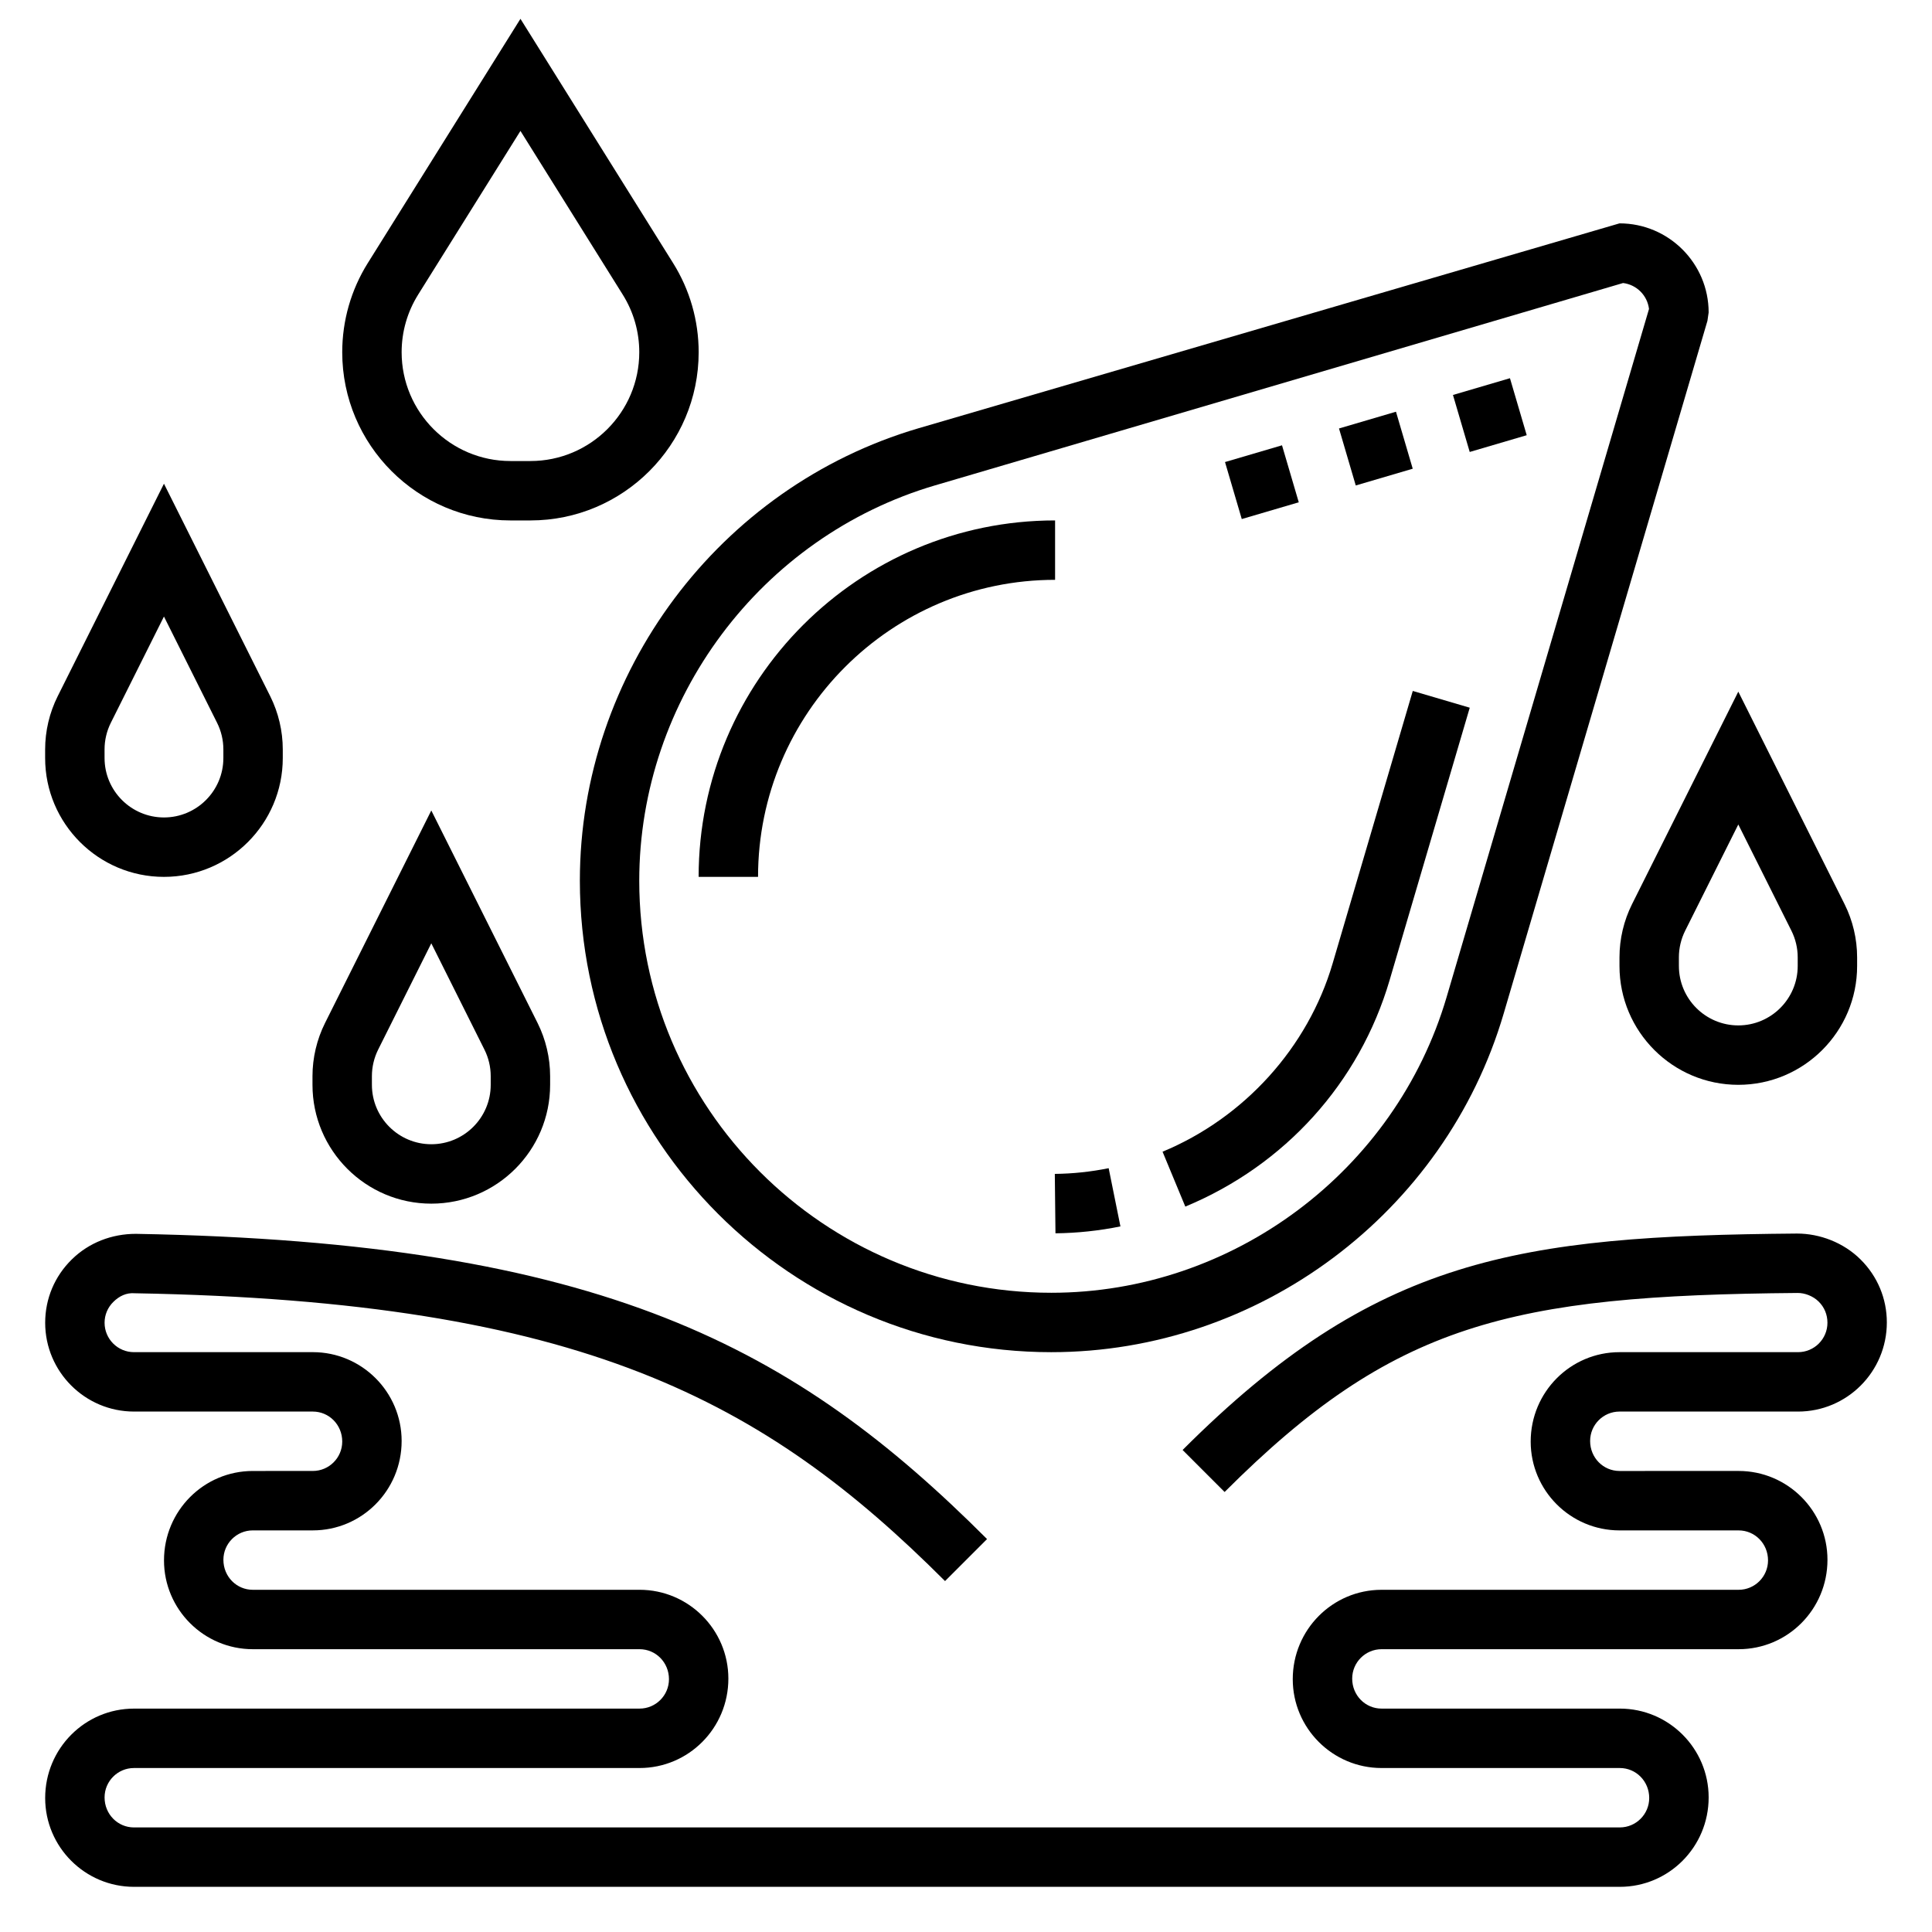
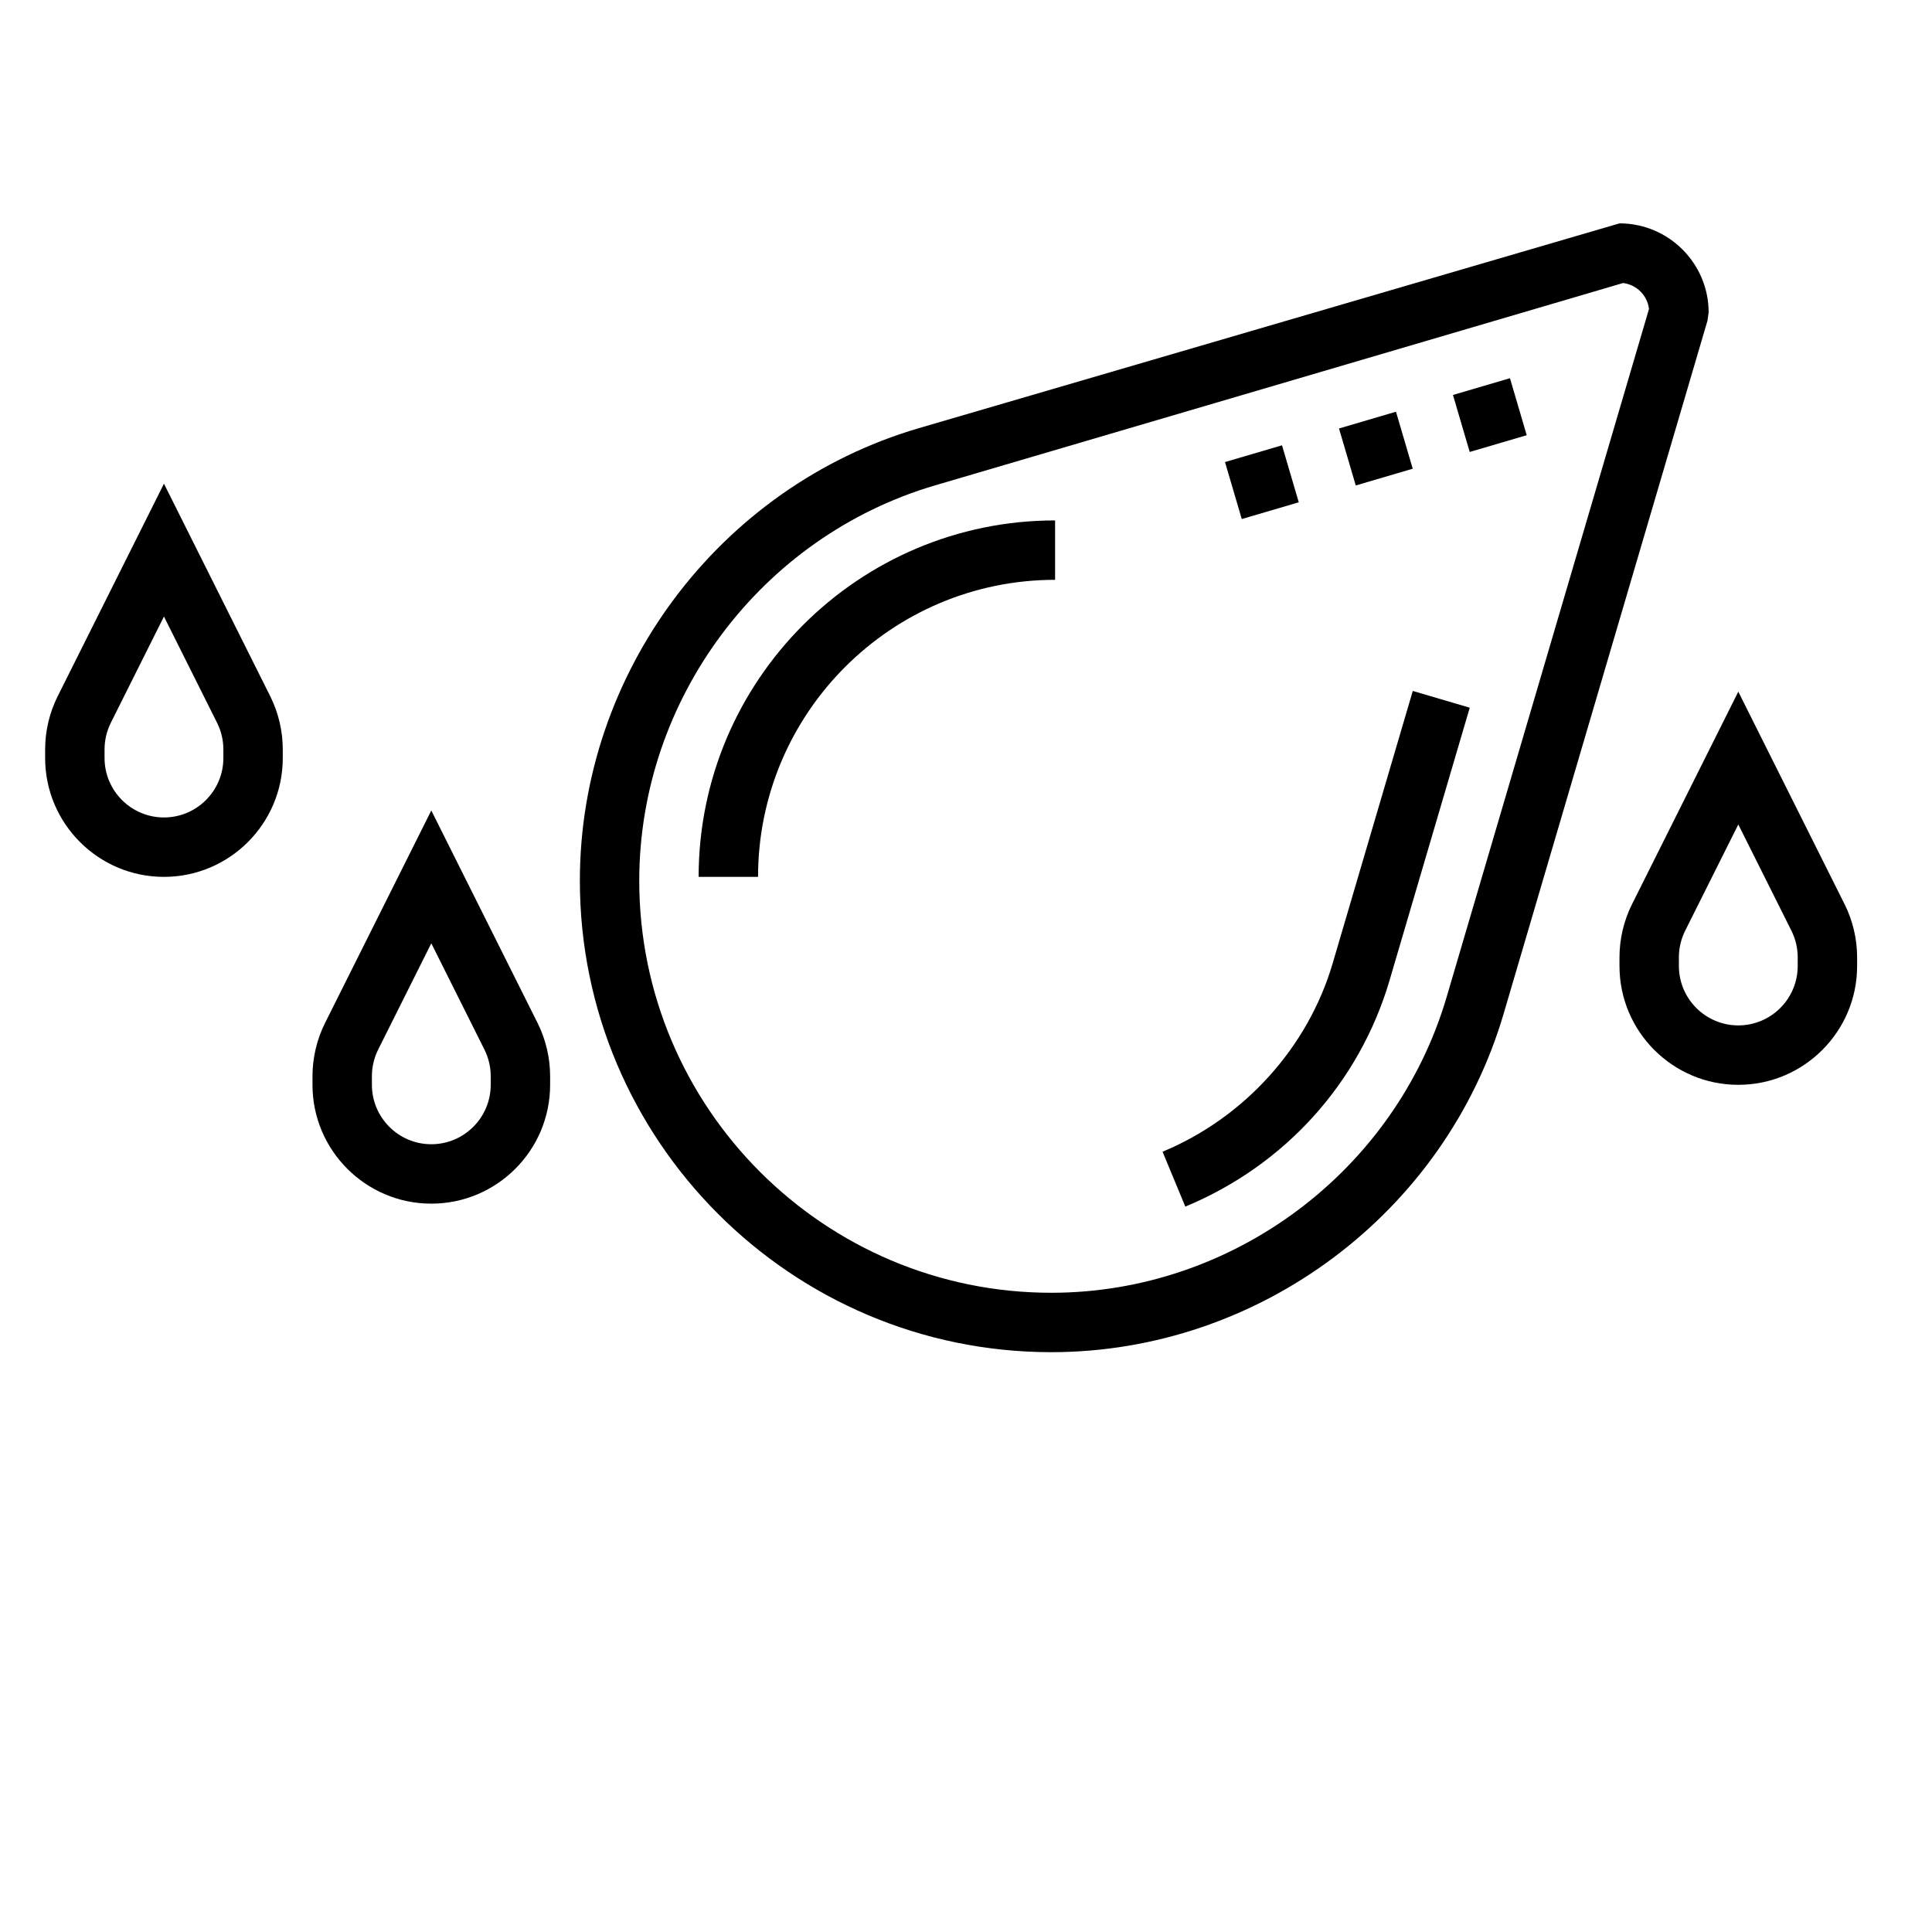
<svg xmlns="http://www.w3.org/2000/svg" width="800px" height="800px" version="1.1" viewBox="144 144 512 512">
  <defs>
    <clipPath id="a">
-       <path d="m234 148.09h96v133.91h-96z" />
-     </clipPath>
+       </clipPath>
  </defs>
-   <path d="m423.71 470.84c5.754-0.062 11.547-0.676 17.215-1.828l-3.117-15.43c-4.699 0.953-9.5 1.465-14.273 1.512z" />
  <path d="m512.26 403.76 21.238-72.211-15.098-4.441-21.238 72.211c-6.543 22.254-23.395 40.902-45.074 49.895l6.031 14.547c26.422-10.965 46.156-32.836 54.141-60z" />
  <path d="m468.64 266.45 15.105-4.441 4.441 15.105-15.105 4.441z" />
  <path d="m529.05 248.67 15.105-4.441 4.441 15.105-15.105 4.441z" />
  <path d="m498.85 257.55 15.098-4.441 4.441 15.105-15.098 4.441z" />
  <path d="m422.61 502.34c55.051 0 104.34-36.879 119.87-89.695l54.004-183.61 0.324-2.223c0-13.02-10.598-23.617-23.617-23.617l-185.83 54.316c-52.805 15.543-89.691 64.836-89.691 119.88 0 68.895 56.047 124.95 124.94 124.95zm-30.809-229.71 182.33-53.625c3.582 0.434 6.438 3.281 6.871 6.871l-53.625 182.33c-13.578 46.156-56.66 78.391-104.77 78.391-60.211 0-109.2-48.988-109.2-109.2 0-48.105 32.234-91.191 78.391-104.77z" />
-   <path d="m573.18 518.08h47.312c12.973 0 23.539-10.555 23.539-23.625 0-6.305-2.473-12.234-6.977-16.695-4.504-4.473-10.793-6.856-16.832-6.856-73.957 0.621-111.7 6.234-162.82 57.355l11.133 11.133c44.746-44.746 75.625-52.105 151.83-52.742 1.891-0.023 4.102 0.797 5.606 2.289 1.5 1.48 2.32 3.438 2.32 5.606 0 4.297-3.496 7.793-7.793 7.793h-47.312c-12.973 0-23.539 10.555-23.539 23.695 0 12.98 10.562 23.539 23.539 23.539h31.566c4.297 0 7.793 3.496 7.793 7.949 0 4.297-3.496 7.793-7.793 7.793h-94.621c-12.973 0-23.539 10.555-23.539 23.691 0 12.98 10.562 23.539 23.539 23.539h63.133c4.297 0 7.793 3.496 7.793 7.949 0 4.297-3.496 7.793-7.793 7.793l-393.76 0.004c-4.301 0-7.793-3.496-7.793-7.953 0-4.297 3.492-7.793 7.793-7.793h133.98c12.973 0 23.539-10.555 23.539-23.695 0-12.98-10.562-23.539-23.539-23.539l-102.49 0.004c-4.301 0-7.793-3.496-7.793-7.953 0-4.297 3.492-7.793 7.793-7.793h15.902c12.973 0 23.539-10.555 23.539-23.695 0-12.98-10.562-23.539-23.539-23.539l-47.391 0.004c-4.301 0-7.793-3.496-7.793-7.793 0-2.094 0.828-4.062 2.34-5.543 1.52-1.504 3.426-2.473 5.691-2.273 118.46 2.094 166.85 28.426 214.7 76.273l11.133-11.133c-50.758-50.766-101.75-78.695-225.55-80.887-6.352-0.008-12.438 2.297-17.004 6.785-4.555 4.465-7.051 10.422-7.051 16.777 0 12.98 10.566 23.535 23.539 23.535h47.391c4.297 0 7.793 3.496 7.793 7.949 0 4.297-3.496 7.793-7.793 7.793l-15.902 0.004c-12.973 0-23.539 10.555-23.539 23.695 0 12.98 10.566 23.535 23.539 23.535h102.49c4.297 0 7.793 3.496 7.793 7.949 0 4.297-3.496 7.793-7.793 7.793l-133.98 0.004c-12.973 0-23.539 10.555-23.539 23.691 0 12.984 10.566 23.539 23.539 23.539h393.76c12.973 0 23.539-10.555 23.539-23.695 0-12.98-10.562-23.539-23.539-23.539h-63.133c-4.301 0.004-7.793-3.492-7.793-7.949 0-4.297 3.496-7.793 7.793-7.793h94.621c12.973 0 23.539-10.555 23.539-23.695 0-12.98-10.562-23.539-23.539-23.539l-31.566 0.004c-4.297 0-7.793-3.496-7.793-7.949 0-4.301 3.496-7.797 7.793-7.797z" />
  <path d="m258.3 462.98c17.367 0 31.488-14.121 31.488-31.488v-2.297c0-4.856-1.148-9.73-3.32-14.082l-28.168-56.328-28.168 56.332c-2.168 4.344-3.32 9.219-3.32 14.074v2.301c0 17.363 14.125 31.488 31.488 31.488zm-15.742-33.789c0-2.434 0.574-4.863 1.66-7.039l14.082-28.164 14.082 28.168c1.09 2.172 1.664 4.602 1.664 7.035v2.301c0 8.684-7.062 15.742-15.742 15.742-8.684 0-15.742-7.062-15.742-15.742z" />
  <path d="m187.45 376.38c17.367 0 31.488-14.121 31.488-31.488v-2.297c0-4.856-1.148-9.73-3.32-14.082l-28.168-56.328-28.164 56.332c-2.176 4.348-3.324 9.219-3.324 14.078v2.297c0 17.367 14.125 31.488 31.488 31.488zm-15.742-33.785c0-2.434 0.574-4.863 1.66-7.039l14.082-28.168 14.082 28.168c1.09 2.172 1.664 4.606 1.664 7.039v2.297c0 8.684-7.062 15.742-15.742 15.742-8.684 0-15.742-7.062-15.742-15.742z" />
  <path d="m573.18 397.7v2.301c0 17.367 14.121 31.488 31.488 31.488s31.488-14.121 31.488-31.488v-2.297c0-4.856-1.148-9.73-3.32-14.082l-28.168-56.328-28.168 56.332c-2.172 4.344-3.32 9.219-3.32 14.074zm15.742 0c0-2.434 0.574-4.863 1.66-7.039l14.086-28.164 14.082 28.168c1.086 2.172 1.66 4.602 1.66 7.035v2.301c0 8.684-7.062 15.742-15.742 15.742-8.684 0-15.742-7.062-15.742-15.742z" />
  <g clip-path="url(#a)">
    <path d="m279.27 281.92h5.305c24.586 0 44.578-19.996 44.578-44.578 0-8.375-2.348-16.547-6.777-23.625l-40.453-64.73-40.453 64.723c-4.434 7.086-6.777 15.258-6.777 23.633 0 24.582 19.992 44.578 44.578 44.578zm-24.449-59.859 27.102-43.367 27.102 43.375c2.875 4.582 4.387 9.855 4.387 15.273 0 15.902-12.941 28.836-28.836 28.836h-5.305c-15.895 0-28.836-12.934-28.836-28.836 0-5.418 1.512-10.691 4.387-15.281z" />
  </g>
  <path d="m344.89 376.38c0-43.406 35.312-78.719 78.719-78.719v-15.742c-52.09 0-94.465 42.375-94.465 94.465z" />
</svg>